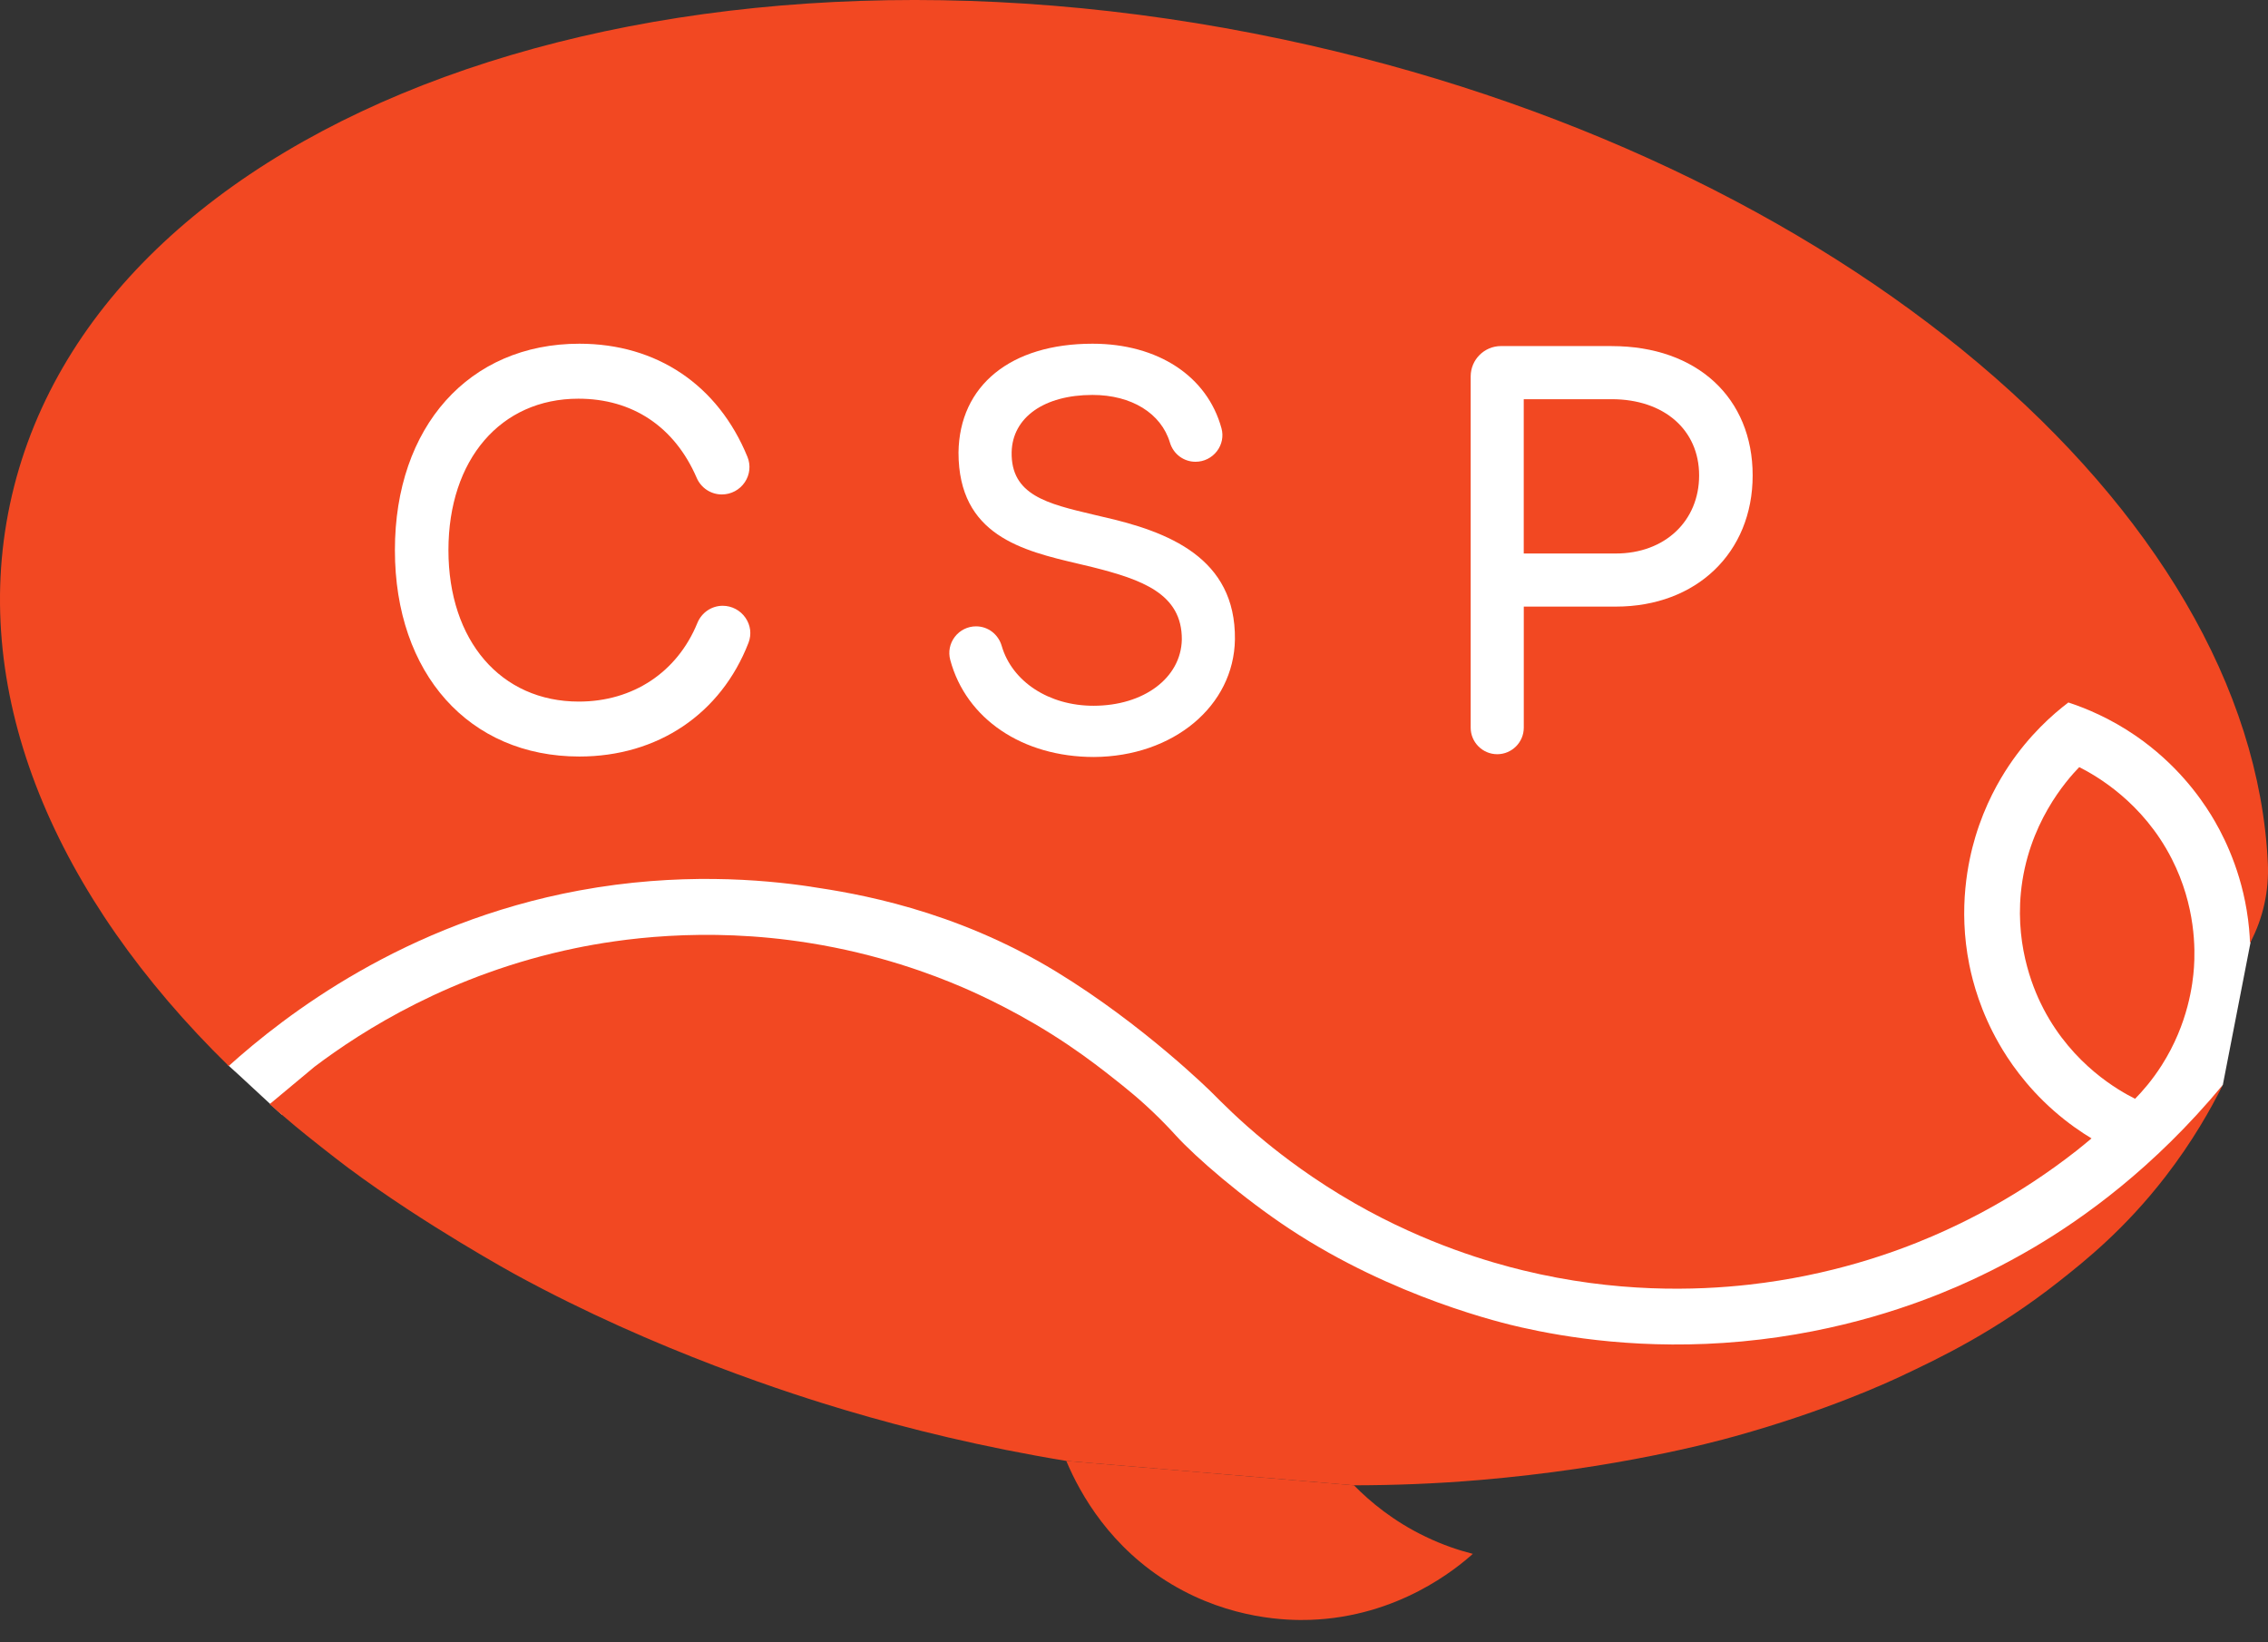
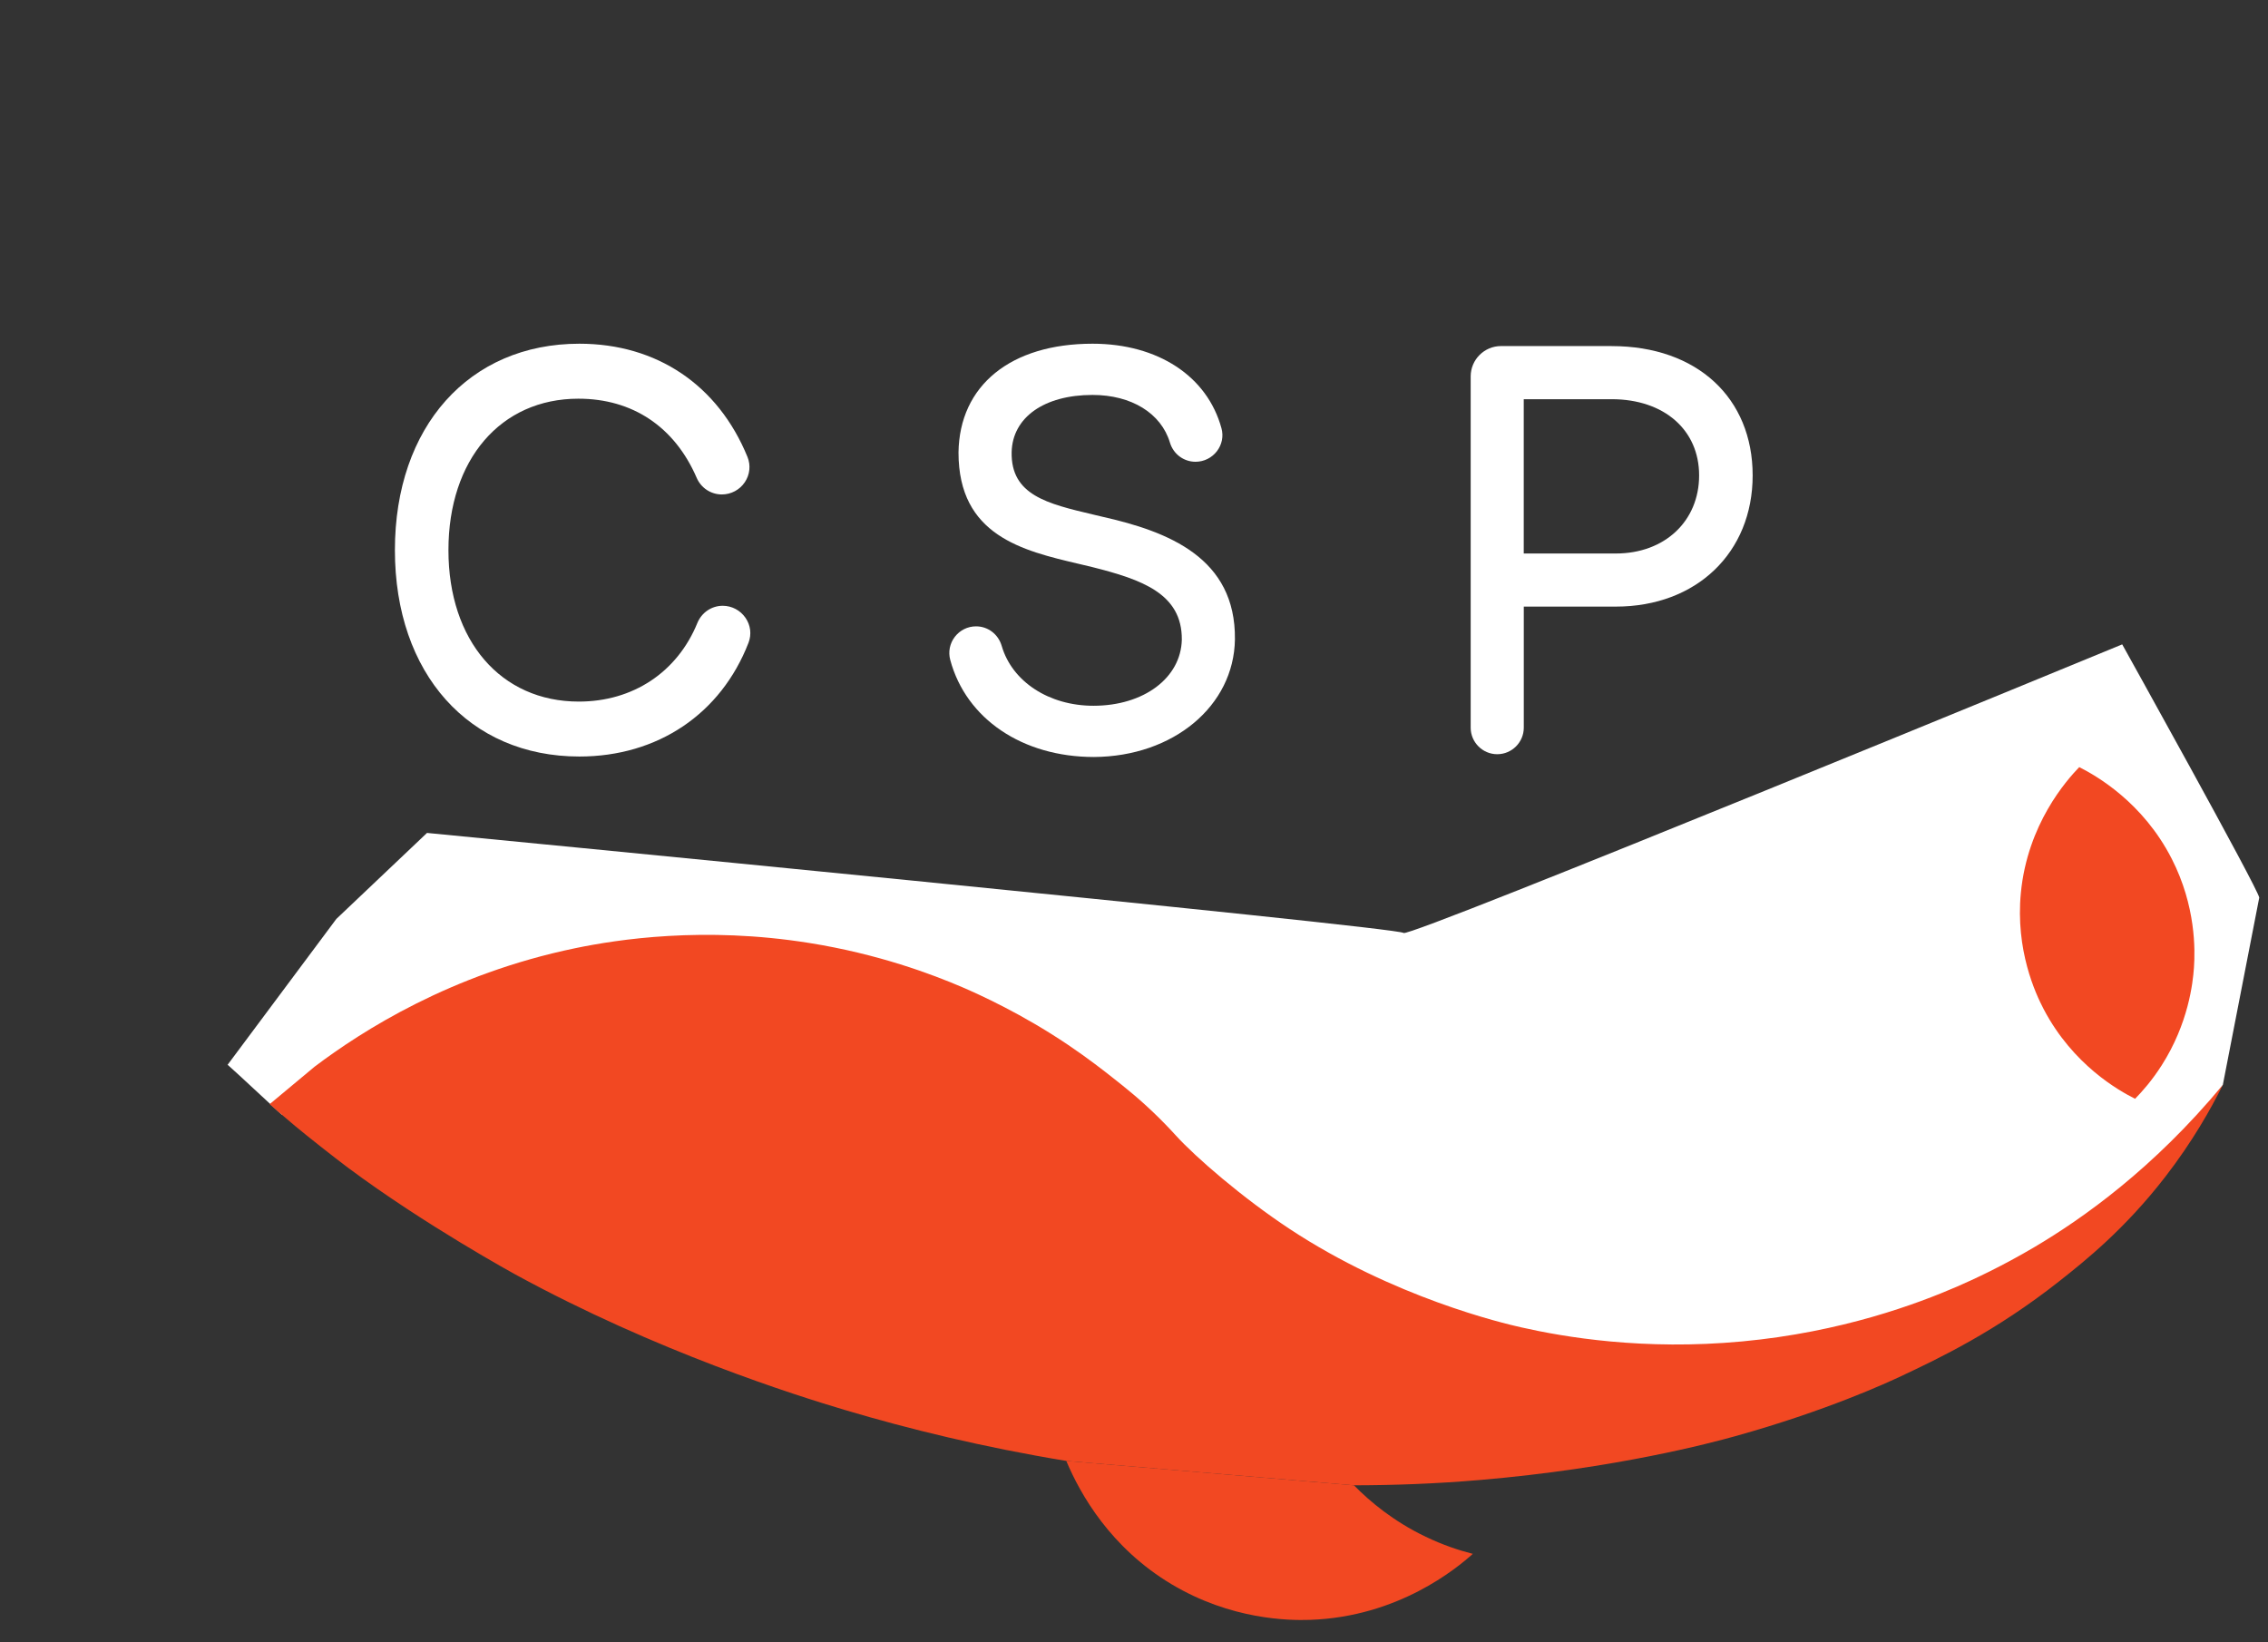
<svg xmlns="http://www.w3.org/2000/svg" width="58" height="42" viewBox="0 0 58 42" fill="none">
  <rect x="0" y="0" width="58" height="42" fill="#333333" stroke="none" />
  <path d="M5.82 27.232L5.821 27.23C5.803 27.215 5.82 27.232 5.82 27.232Z" fill="white" />
  <path d="M54.272 16.479C54.272 16.479 36.006 24.01 35.893 23.859C35.781 23.708 10.92 21.301 10.92 21.301L8.601 23.501L5.821 27.23C5.864 27.266 6.101 27.48 7.202 28.503L12.541 26.378L34.239 35.48C34.239 35.48 45.559 35.442 45.71 35.48C45.86 35.517 52.179 32.584 52.179 32.584L55.764 29.331L56.845 27.744L57.776 22.956C57.757 22.743 54.272 16.48 54.272 16.48V16.479Z" fill="white" />
  <path d="M53.173 19.618C52.849 19.954 51.85 21.074 51.68 22.833C51.539 24.299 52.052 25.404 52.264 25.809C53.012 27.235 54.183 27.89 54.601 28.1C54.79 27.907 55.039 27.624 55.28 27.246C55.965 26.175 56.079 25.134 56.106 24.751C56.138 24.294 56.157 23.176 55.54 21.966C54.799 20.513 53.606 19.837 53.173 19.618Z" fill="#F24822" />
-   <path d="M57.996 23.216C57.996 23.212 57.996 23.209 57.996 23.204C57.996 23.207 57.996 23.212 57.996 23.216Z" fill="#F24822" />
-   <path d="M20.739 22.677C21.85 22.843 24.383 23.246 27.01 24.848C29.256 26.217 30.984 27.934 30.984 27.934C31.237 28.185 31.685 28.647 32.383 29.217C32.801 29.559 33.596 30.175 34.657 30.78C36.481 31.823 38.136 32.29 38.945 32.487C41.32 33.066 43.371 33.006 44.737 32.852C46.829 32.616 48.448 32.031 49.412 31.617C50.247 31.259 51.618 30.589 53.092 29.436C53.233 29.325 53.361 29.218 53.487 29.113C53.227 28.956 52.886 28.726 52.521 28.405C51.788 27.76 51.35 27.091 51.121 26.69C50.651 25.87 50.452 25.124 50.361 24.67C50.069 23.215 50.334 22.014 50.515 21.406C50.763 20.576 51.122 19.957 51.374 19.58C51.897 18.8 52.481 18.279 52.895 17.965C53.339 18.111 53.962 18.366 54.622 18.82C55.658 19.534 56.253 20.371 56.54 20.835C56.792 21.243 57.259 22.098 57.454 23.272C57.511 23.611 57.532 23.902 57.54 24.118C57.541 24.114 57.544 24.11 57.545 24.107C57.875 23.483 58.029 22.781 57.996 22.076C57.573 13.063 47.101 4.035 32.813 1.008C16.935 -2.354 2.358 2.968 0.254 12.898C-0.787 17.812 1.426 22.933 5.849 27.261C7.281 25.972 10.334 23.603 14.807 22.774C17.347 22.304 19.488 22.489 20.739 22.676V22.677Z" fill="#F24822" />
  <path d="M18.482 15.492C18.197 15.492 17.942 15.666 17.833 15.934C17.319 17.191 16.187 17.942 14.803 17.942C12.808 17.942 11.468 16.385 11.468 14.069C11.468 11.752 12.804 10.196 14.791 10.196C16.177 10.196 17.252 10.915 17.816 12.219C17.927 12.478 18.18 12.645 18.46 12.645C18.696 12.645 18.916 12.528 19.048 12.331C19.177 12.139 19.202 11.898 19.116 11.687C18.364 9.846 16.796 8.79 14.816 8.79C11.994 8.79 10.099 10.912 10.099 14.069C10.099 17.225 11.994 19.347 14.816 19.347C16.819 19.347 18.436 18.259 19.142 16.437C19.224 16.223 19.196 15.991 19.065 15.8C18.933 15.608 18.715 15.492 18.483 15.492H18.482Z" fill="white" />
  <path d="M28.188 13.214L27.956 13.159C26.78 12.881 25.85 12.661 25.871 11.563C25.891 10.675 26.703 10.1 27.939 10.1C28.934 10.1 29.693 10.567 29.919 11.319C30.006 11.611 30.27 11.809 30.573 11.809C30.79 11.809 30.99 11.709 31.122 11.537C31.25 11.368 31.293 11.156 31.237 10.953C30.874 9.619 29.61 8.79 27.939 8.79C25.849 8.79 24.535 9.855 24.512 11.572C24.512 13.696 26.148 14.082 27.592 14.421C27.709 14.449 27.826 14.476 27.94 14.504C29.196 14.821 30.233 15.18 30.223 16.359C30.2 17.338 29.25 18.049 27.963 18.049C26.827 18.049 25.884 17.434 25.617 16.519C25.53 16.22 25.266 16.018 24.961 16.018C24.747 16.018 24.549 16.116 24.418 16.286C24.288 16.456 24.245 16.671 24.301 16.877C24.706 18.384 26.148 19.359 27.976 19.359C30.006 19.347 31.556 18.054 31.581 16.352C31.605 14.264 29.878 13.594 28.188 13.214V13.214Z" fill="white" />
  <path d="M41.216 8.85H38.386C37.958 8.85 37.61 9.198 37.61 9.626V18.609C37.61 18.983 37.915 19.288 38.289 19.288C38.663 19.288 38.968 18.983 38.968 18.609V15.513H41.323C43.383 15.513 44.821 14.133 44.821 12.158C44.821 10.182 43.406 8.851 41.216 8.851V8.85ZM38.968 10.209H41.216C42.553 10.209 43.452 10.992 43.452 12.158C43.452 13.324 42.576 14.155 41.323 14.155H38.967V10.209H38.968Z" fill="white" />
  <path d="M34.625 37.985C35.616 37.983 36.693 37.948 37.868 37.847C41.325 37.551 43.76 36.9 44.374 36.729C46.711 36.078 48.263 35.36 48.614 35.195C49.601 34.731 51.037 34.047 52.66 32.767C53.327 32.241 54.341 31.431 55.375 30.093C56.067 29.197 56.537 28.364 56.845 27.744C55.062 29.894 53.254 31.165 52.04 31.885C51.194 32.386 50.467 32.721 50.043 32.905C49.04 33.339 47.109 34.066 44.555 34.305C42.032 34.541 40.01 34.196 38.896 33.944C38.448 33.843 35.641 33.185 32.979 31.428C31.777 30.634 30.585 29.603 30.07 29.038C30.025 28.989 29.867 28.814 29.637 28.586C29.18 28.134 28.799 27.831 28.444 27.552C28.248 27.397 27.833 27.071 27.32 26.725C26.139 25.928 25.053 25.439 24.622 25.252C23.835 24.914 22.461 24.396 20.688 24.114C17.993 23.684 15.798 24.024 14.71 24.249C11.533 24.907 9.269 26.356 8.044 27.28L6.896 28.237C6.905 28.245 6.918 28.256 6.935 28.271C6.935 28.271 6.951 28.286 6.965 28.298C7.001 28.329 7.07 28.39 7.092 28.409C7.17 28.477 7.424 28.694 7.545 28.794C7.852 29.051 8.558 29.607 8.896 29.86C10.865 31.328 13.176 32.591 13.176 32.591C16.791 34.567 20.357 35.687 21.615 36.061C23.244 36.546 25.142 37.011 27.268 37.361" fill="#F24822" />
  <path d="M27.268 37.36C27.632 38.226 28.404 39.582 29.956 40.512C31.482 41.425 32.957 41.444 33.497 41.426C35.76 41.35 37.251 40.108 37.665 39.738C37.308 39.647 36.898 39.511 36.461 39.301C35.629 38.903 35.032 38.398 34.625 37.985" fill="#F24822" />
</svg>